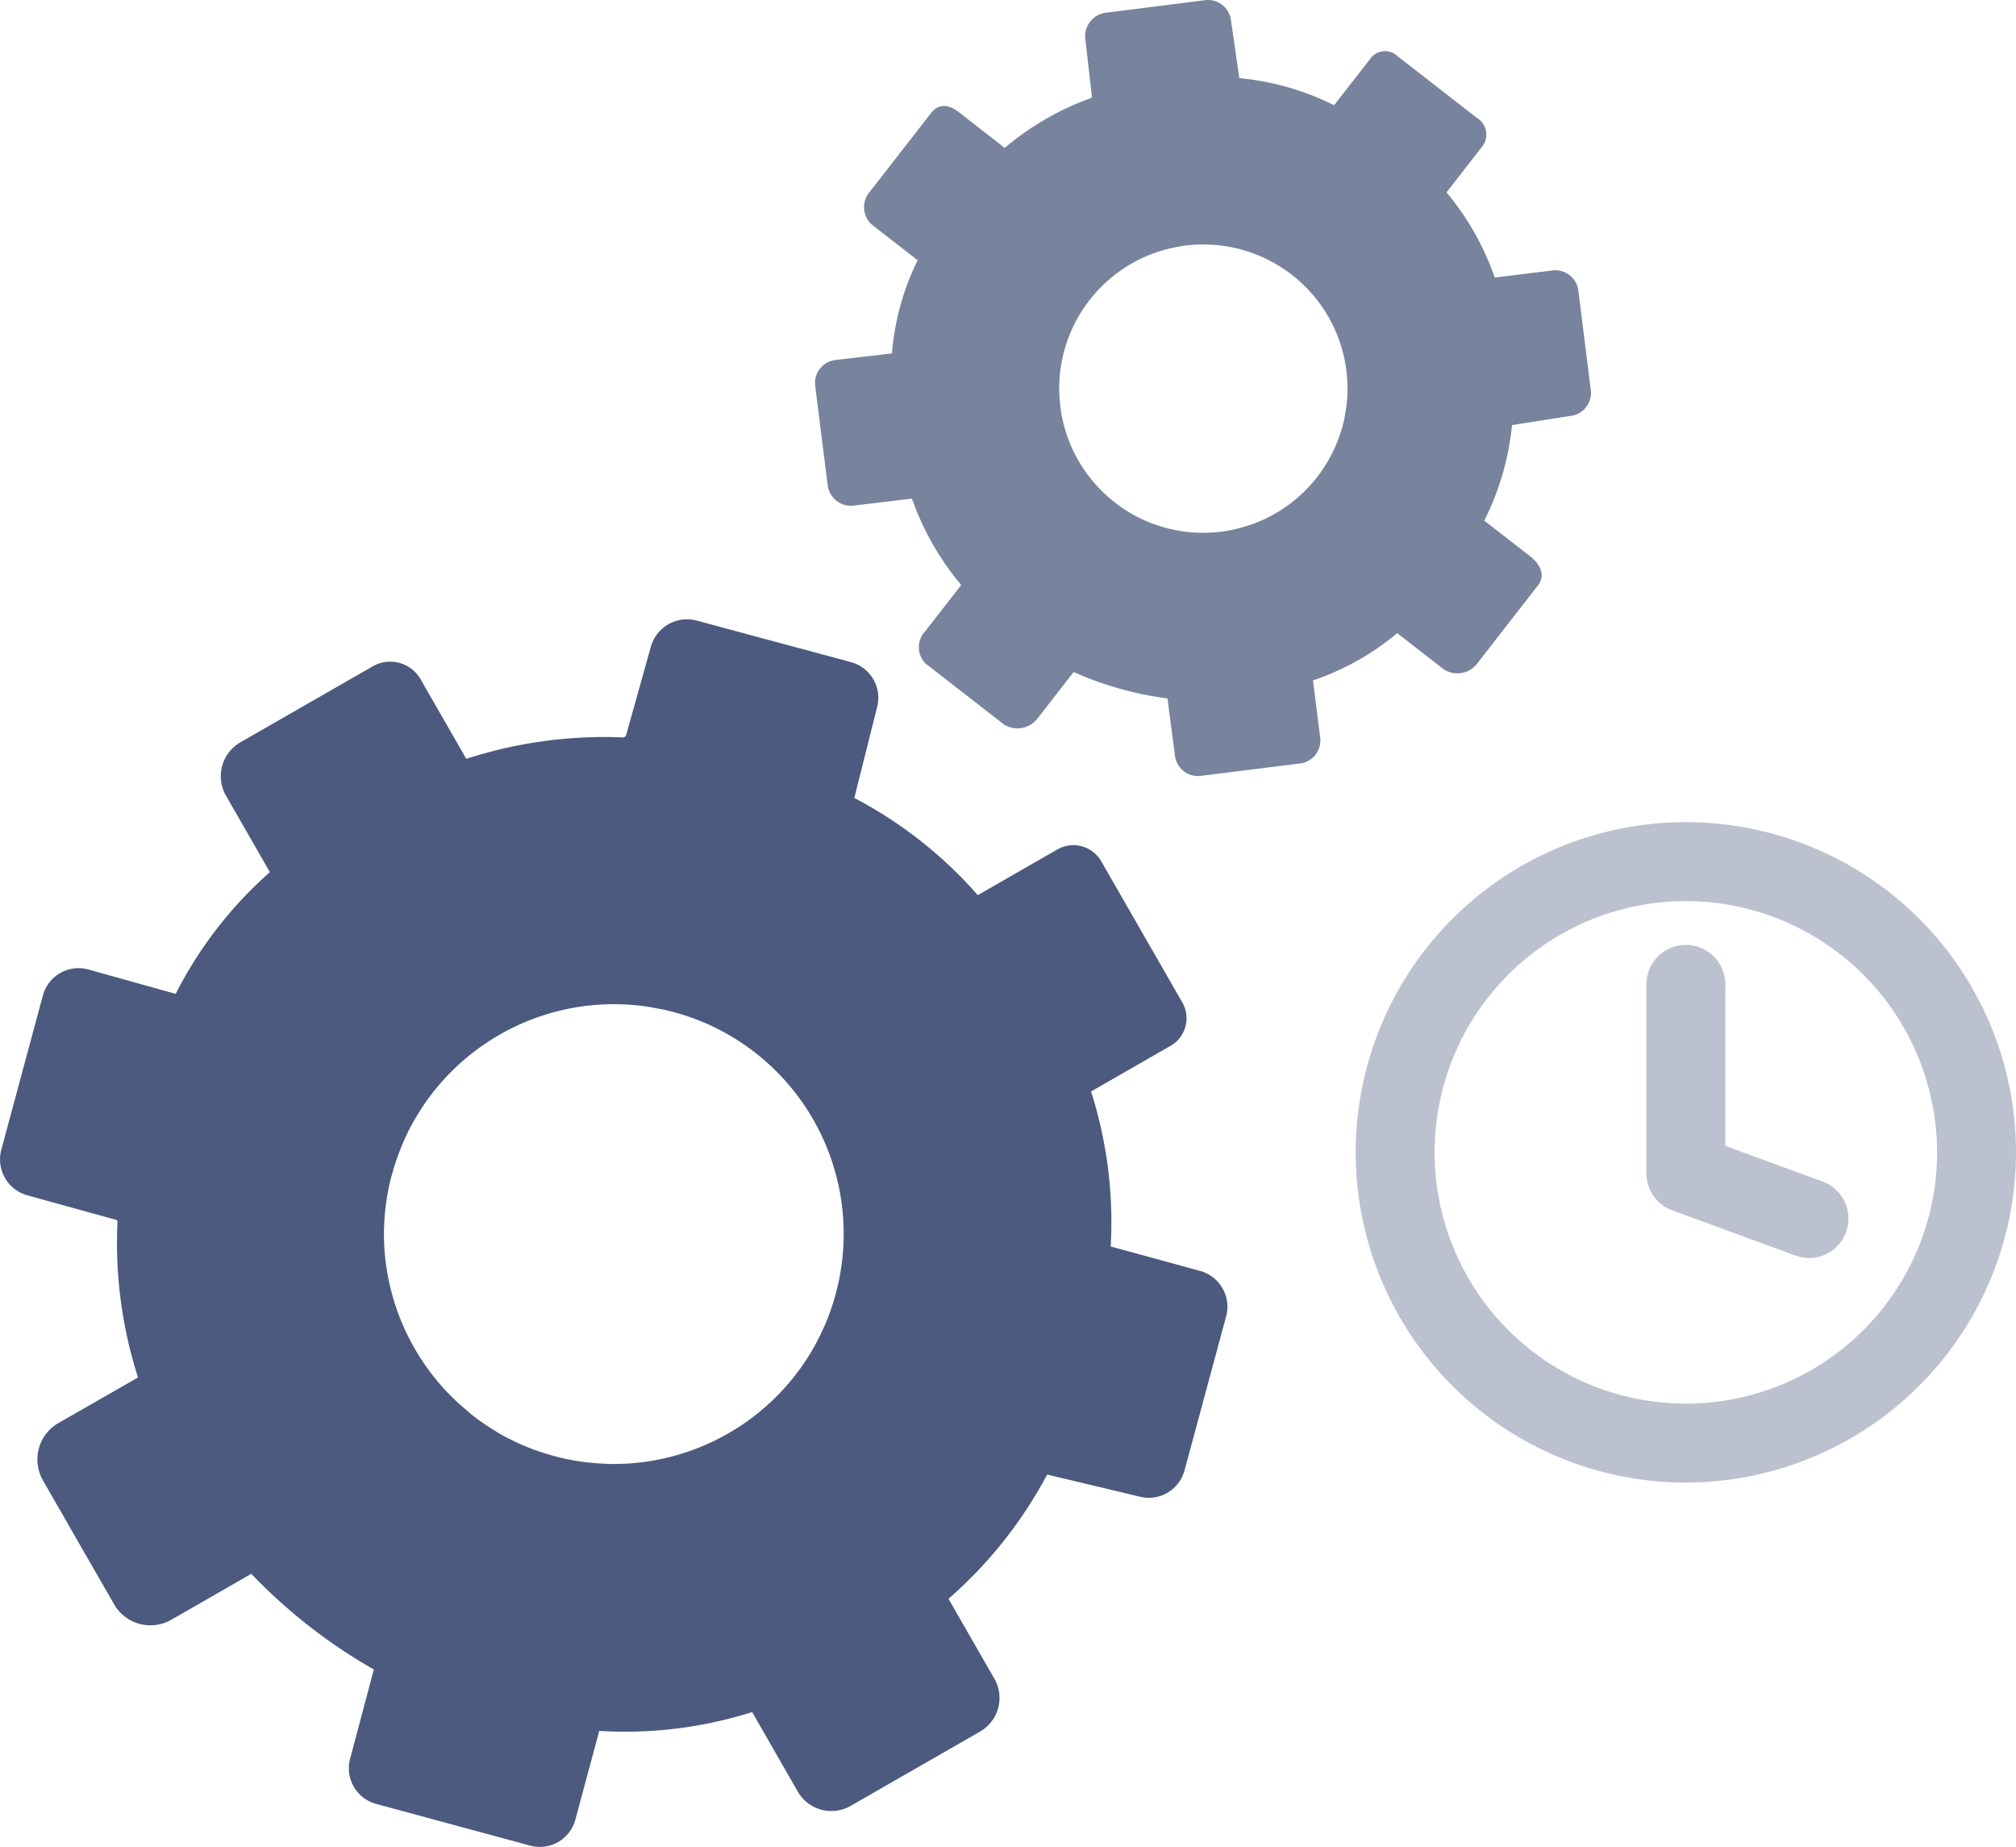
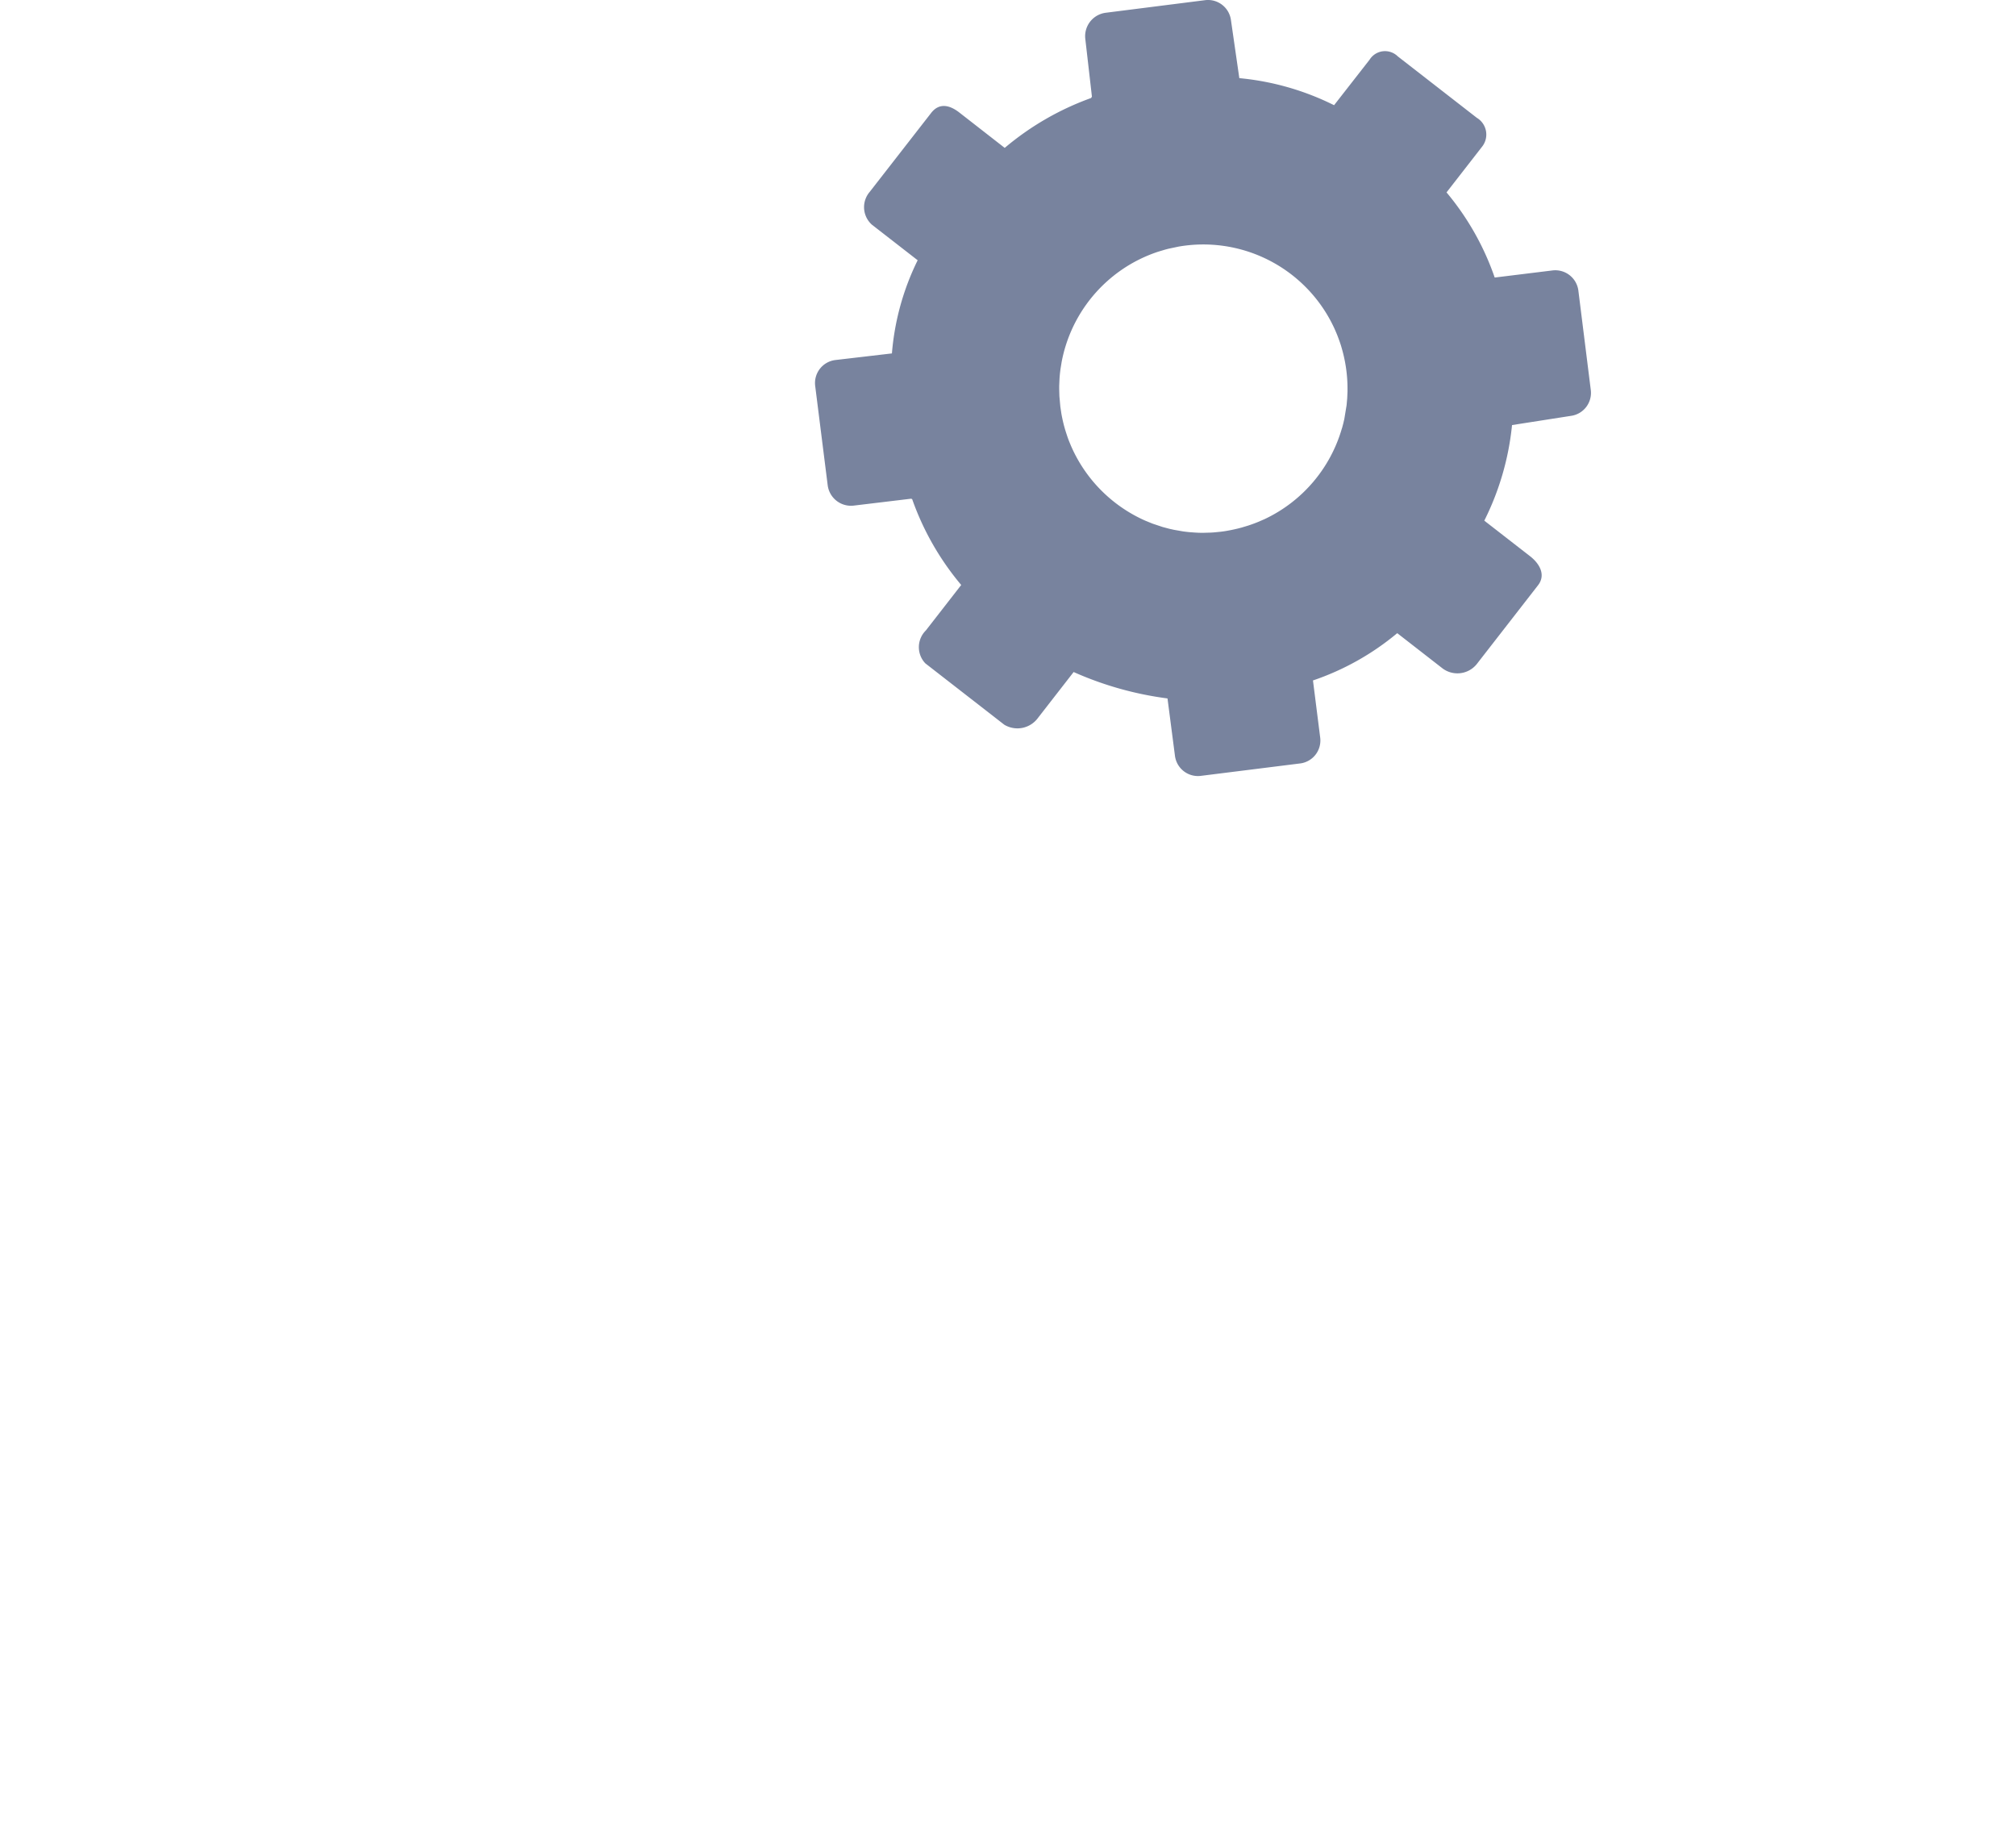
<svg xmlns="http://www.w3.org/2000/svg" viewBox="0 0 146.053 133.782">
  <g fill="#1e315e">
-     <path d="M3.113 107.237l5.15 8.963a3.041 3.041 0 0 0 4.152 1.123l5.792-3.326a38.947 38.947 0 0 0 8.875 6.93l-1.715 6.455a2.675 2.675 0 0 0 1.883 3.282l11.158 3.02a2.668 2.668 0 0 0 3.276-1.882l1.726-6.41-.013-.018a30.453 30.453 0 0 0 11.093-1.363l3.31 5.765a2.808 2.808 0 0 0 3.822 1.034l9.387-5.39a2.806 2.806 0 0 0 1.033-3.821l-3.326-5.792a31.609 31.609 0 0 0 7.147-9l6.67 1.59a2.674 2.674 0 0 0 3.28-1.886l3.017-11.165a2.688 2.688 0 0 0-1.889-3.29L80.515 90.3l-.048-.04a31.134 31.134 0 0 0-1.423-11.2l5.765-3.31a2.3 2.3 0 0 0 .848-3.136L79.784 62.39a2.331 2.331 0 0 0-3.184-.861l-5.763 3.31a30.993 30.993 0 0 0-8.944-7.04l1.646-6.564a2.676 2.676 0 0 0-1.893-3.276l-11.178-3.01a2.725 2.725 0 0 0-3.317 1.9l-1.806 6.457-.148.11a32.5 32.5 0 0 0-11.416 1.548l-3.31-5.76a2.54 2.54 0 0 0-3.47-.938l-9.583 5.5a2.834 2.834 0 0 0-1.046 3.868l3.18 5.537a29.678 29.678 0 0 0-6.824 8.818l-6.343-1.77a2.676 2.676 0 0 0-3.279 1.89L.093 83.284a2.7 2.7 0 0 0 1.9 3.3l6.443 1.78.08.1A31.83 31.83 0 0 0 10 99.775l-5.764 3.3a3.04 3.04 0 0 0-1.123 4.152zm54.437-7.545a16.685 16.685 0 0 1-12.271 6.33l-.805.02c-.134 0-.268 0-.4-.006l-.8-.04-.8-.077-.4-.053q-.792-.115-1.568-.306l-.387-.1-.766-.227-.38-.127q-.378-.13-.748-.28l-.37-.154q-.258-.112-.513-.234l-.572-.282q-.356-.185-.7-.387l-.9-.572-.442-.307q-.33-.237-.646-.5l-.927-.8-.588-.573A16.724 16.724 0 0 1 27.86 90.6q-.044-.6-.043-1.208 0-.4.02-.8.02-.4.058-.8a16.852 16.852 0 0 1 .312-1.974q.085-.4.2-.776.156-.578.354-1.144l.28-.75.154-.37q.16-.368.335-.728.265-.54.57-1.06l.422-.686a16.689 16.689 0 0 1 11.937-7.446q.4-.05.806-.078a16.442 16.442 0 0 1 2.411 0q.4.03.8.077l.4.053 1.18.215A16.631 16.631 0 0 1 61.1 90.236q-.024.463-.074.924a16.794 16.794 0 0 1-1.12 4.469l-.154.37-.335.727-.37.712q-.387.7-.844 1.372l-.306.43-.347.453z" opacity=".8" />
    <path d="M67.03 48.043l5.726 4.45a1.845 1.845 0 0 0 2.454-.508l2.572-3.308a24.416 24.416 0 0 0 6.8 1.913l.54 4.155a1.679 1.679 0 0 0 1.872 1.454l7.195-.9a1.673 1.673 0 0 0 1.455-1.871l-.522-4.13-.012-.007a19.113 19.113 0 0 0 6.116-3.429l3.292 2.56a1.8 1.8 0 0 0 2.453-.3l4.452-5.726c.57-.732.15-1.544-.582-2.113l-3.308-2.57a19.824 19.824 0 0 0 2.009-6.924l4.25-.664a1.679 1.679 0 0 0 1.456-1.875l-.9-7.2a1.685 1.685 0 0 0-1.878-1.461l-4.147.51h-.038a19.5 19.5 0 0 0-3.488-6.163l2.56-3.292a1.415 1.415 0 0 0-.368-2.112l-5.726-4.45a1.317 1.317 0 0 0-2.039.24L96.65 7.62a19.418 19.418 0 0 0-6.865-1.96l-.606-4.2A1.678 1.678 0 0 0 87.3.013l-7.2.912a1.709 1.709 0 0 0-1.473 1.894l.48 4.18-.06.1a20.38 20.38 0 0 0-6.258 3.613L69.5 8.15c-.732-.57-1.47-.7-2.038.027L63.007 13.9a1.7 1.7 0 0 0 .167 2.381l3.308 2.57a18.623 18.623 0 0 0-1.865 6.748l-4.105.48a1.677 1.677 0 0 0-1.454 1.876l.907 7.2a1.7 1.7 0 0 0 1.887 1.467l4.163-.5.07.037a19.971 19.971 0 0 0 3.552 6.213l-2.56 3.292a1.7 1.7 0 0 0-.047 2.377zm30.19-17.025a10.465 10.465 0 0 1-5.62 6.591l-.463.2-.235.093q-.236.088-.474.167l-.482.145-.242.063q-.487.12-.984.2l-.248.034-.5.05-.25.017-.5.014h-.25c-.118 0-.236-.008-.354-.014l-.4-.028q-.252-.023-.5-.057l-.664-.116-.33-.073-.492-.13-.727-.243-.478-.193a10.5 10.5 0 0 1-5.2-4.935q-.17-.34-.312-.69-.1-.233-.18-.47-.08-.237-.156-.478a10.7 10.7 0 0 1-.288-1.22l-.074-.5-.067-.75-.014-.5v-.25l.022-.5q.024-.377.077-.75l.082-.5a10.466 10.466 0 0 1 5.159-7.16q.222-.124.45-.237a10.339 10.339 0 0 1 1.4-.573l.482-.144.242-.064.736-.155a10.453 10.453 0 0 1 10.932 5.228 10.292 10.292 0 0 1 .716 1.6q.1.274.177.553a10.6 10.6 0 0 1 .305 1.416 10.417 10.417 0 0 1 .107 1.444v.25l-.022.5-.045.5-.165 1-.075.323-.093.345z" opacity=".6" />
  </g>
-   <path d="M122.134 107.388a23.919 23.919 0 1 1 23.919-23.918 23.944 23.944 0 0 1-23.919 23.918zm0-42.118a18.2 18.2 0 1 0 18.2 18.2 18.22 18.22 0 0 0-18.2-18.2zm8.92 25.847a2.879 2.879 0 0 1-.984-.175l-8.92-3.27a2.862 2.862 0 0 1-1.875-2.685V71.25a2.86 2.86 0 0 1 5.719 0V83l7.044 2.582a2.86 2.86 0 0 1-.984 5.545z" opacity=".3" fill="#1e315e" />
</svg>